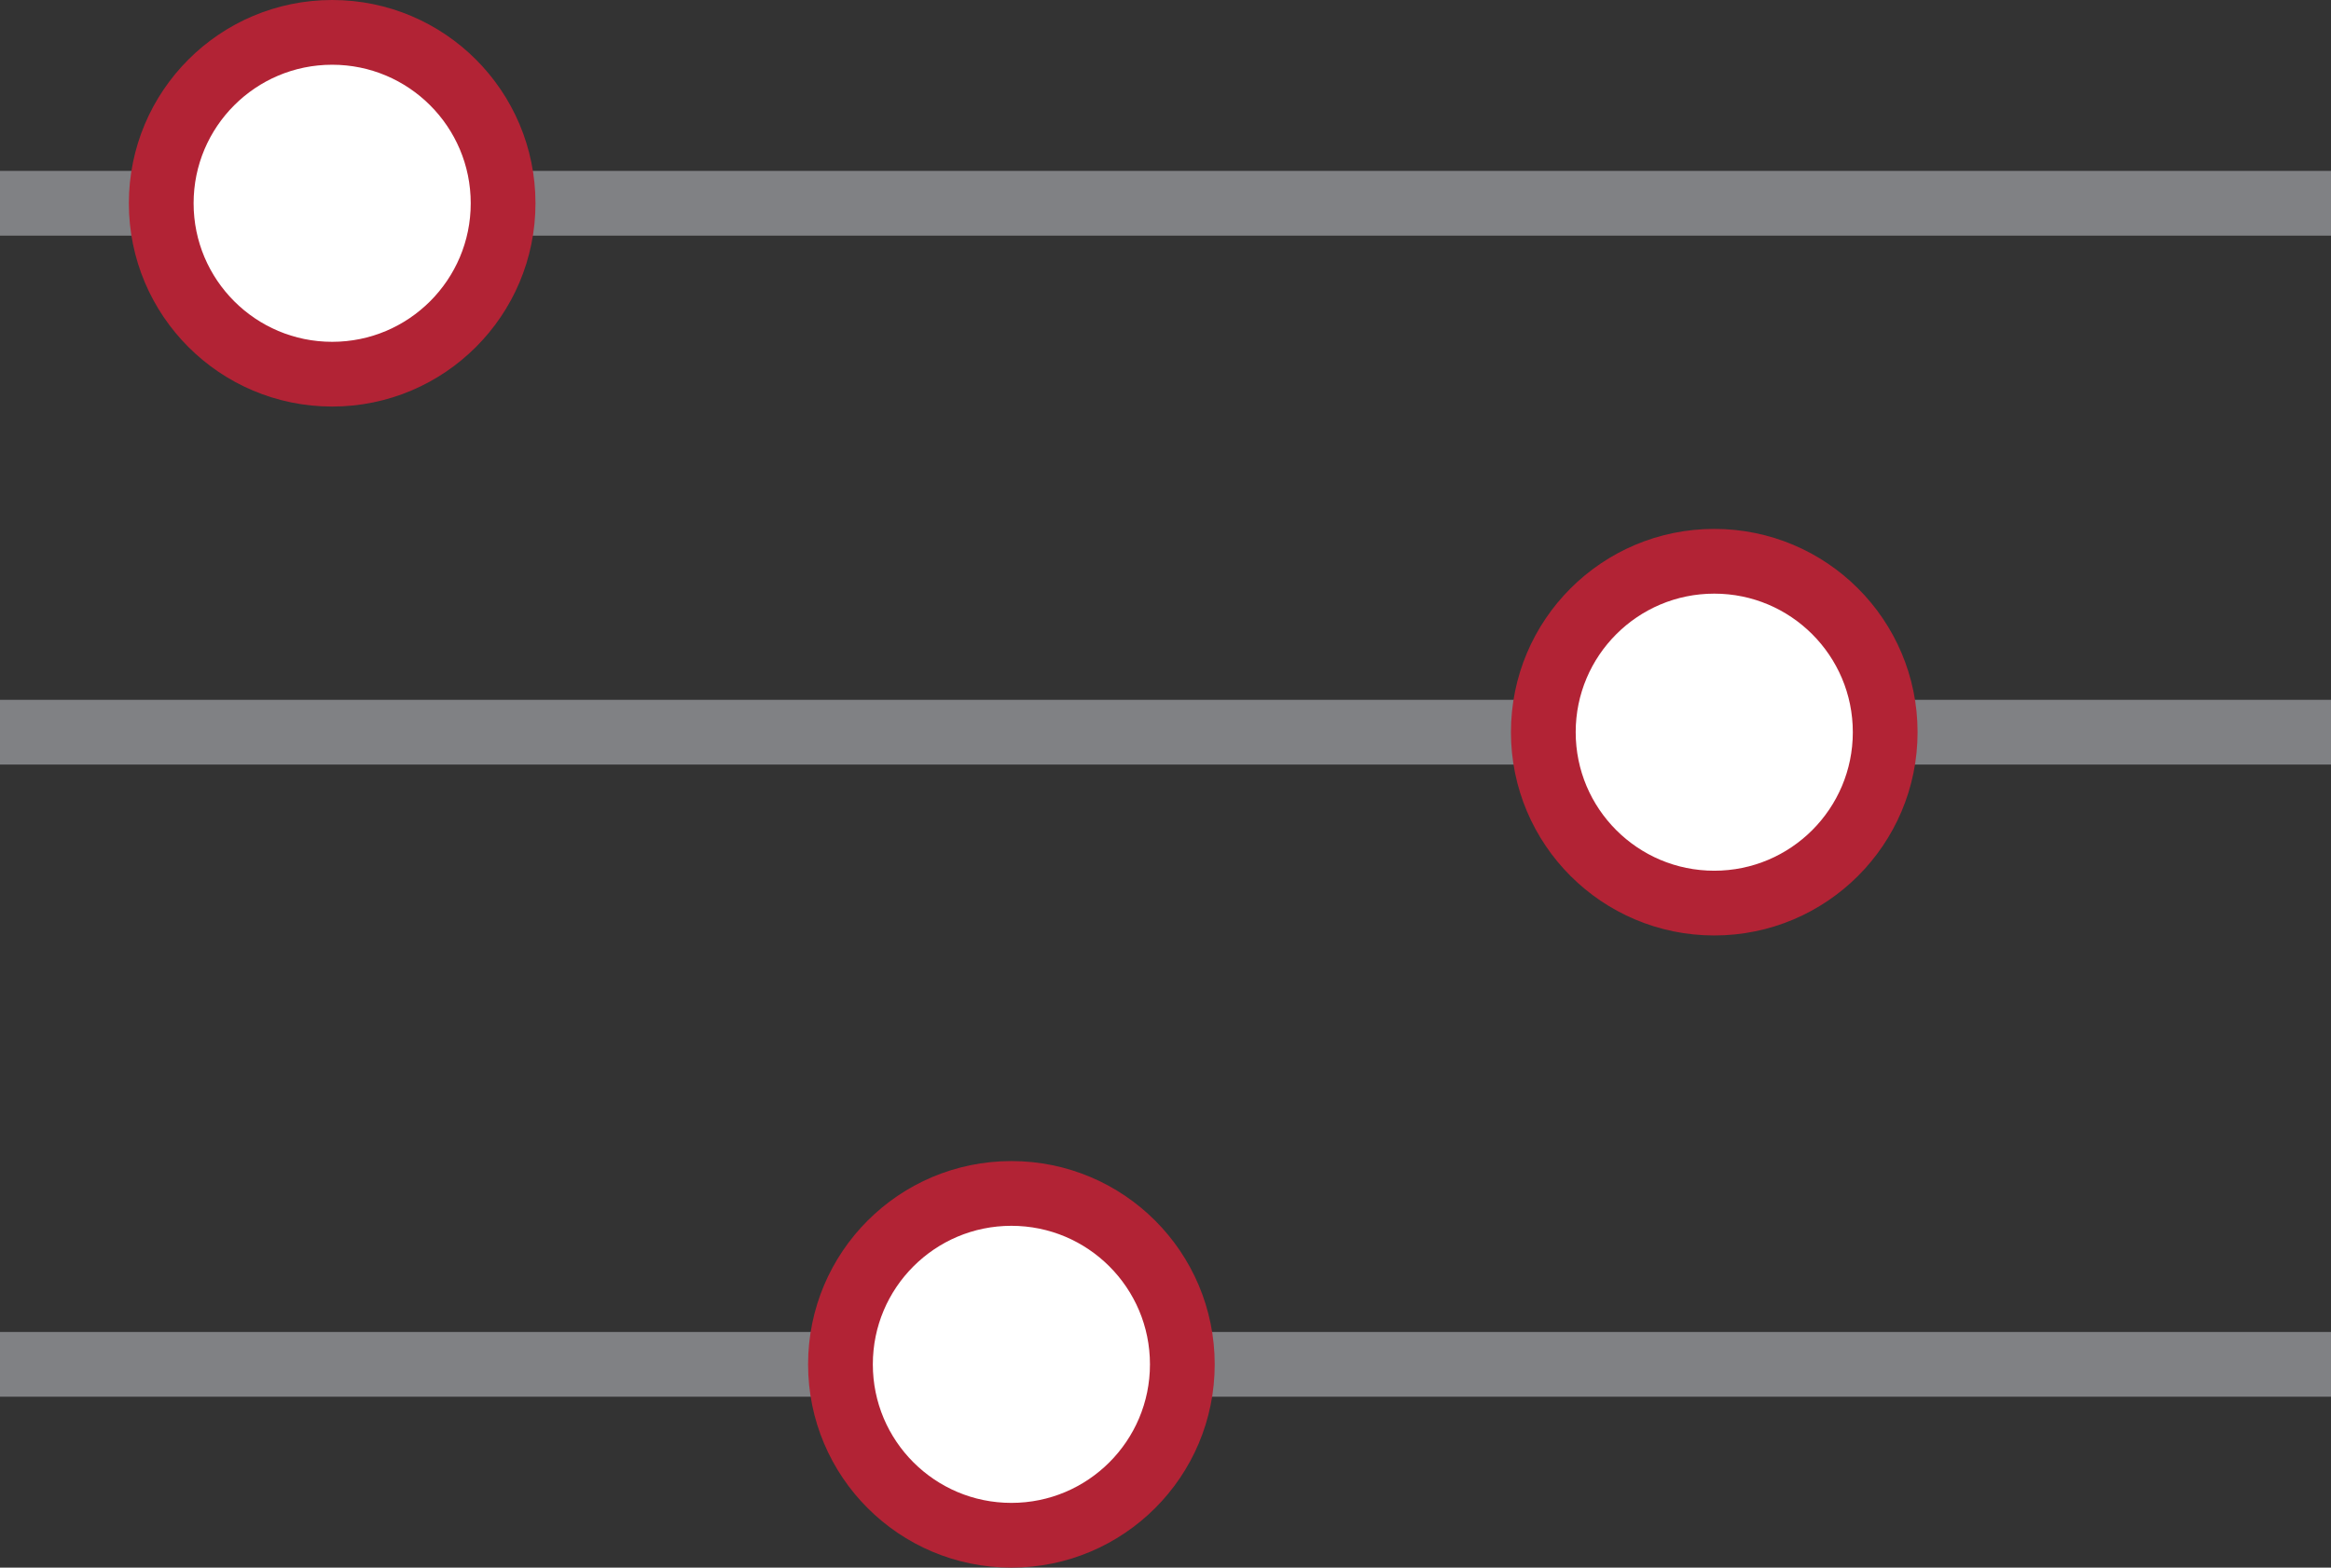
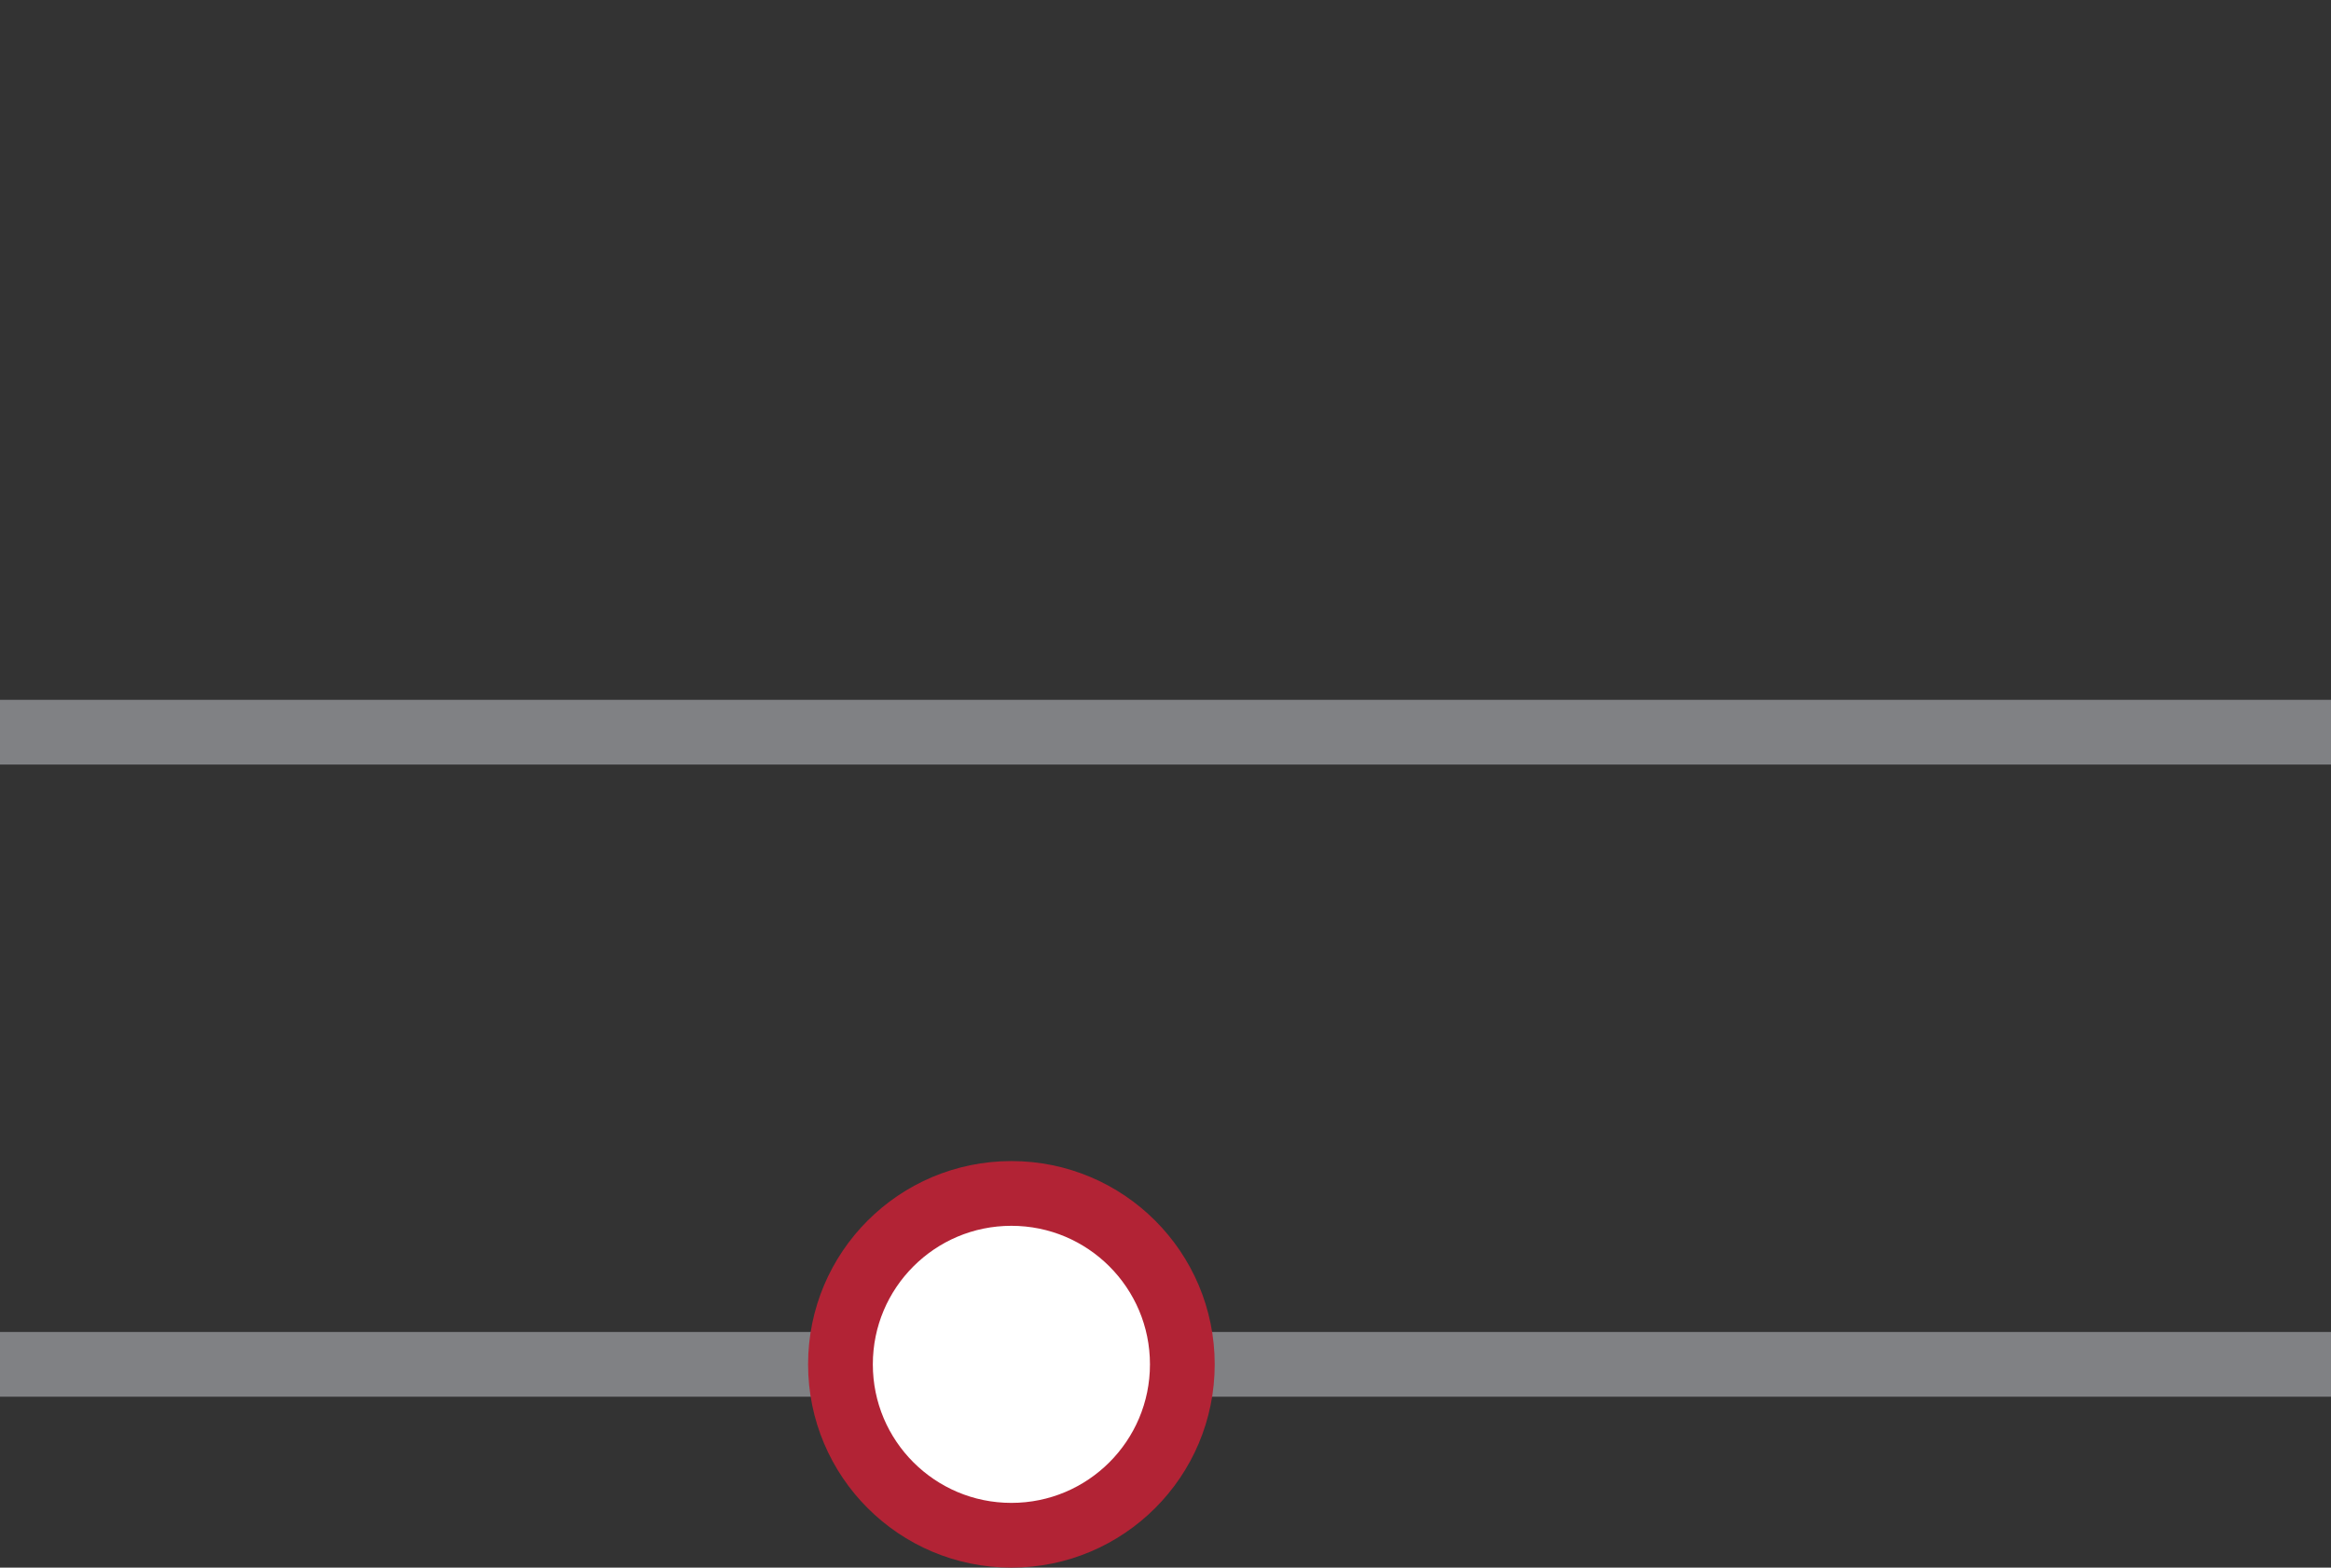
<svg xmlns="http://www.w3.org/2000/svg" viewBox="0 0 72 48.43">
  <rect x="0" y="0" width="72" height="48.43" fill="#333333" stroke="none" />
  <defs>
    <style>.a,.b{fill:#2bace2;stroke:#808184;stroke-miterlimit:10;stroke-width:2px}.b{fill:#fff;stroke:#b22335}</style>
  </defs>
-   <path class="a" d="M0 6.28h72" />
-   <circle class="b" cx="10.26" cy="6.28" r="5.28" />
  <path class="a" d="M72 42.15H0" />
  <circle class="b" cx="31.24" cy="42.15" r="5.28" />
  <path class="a" d="M0 22.62h72" />
-   <circle class="b" cx="52.95" cy="22.62" r="5.28" />
</svg>